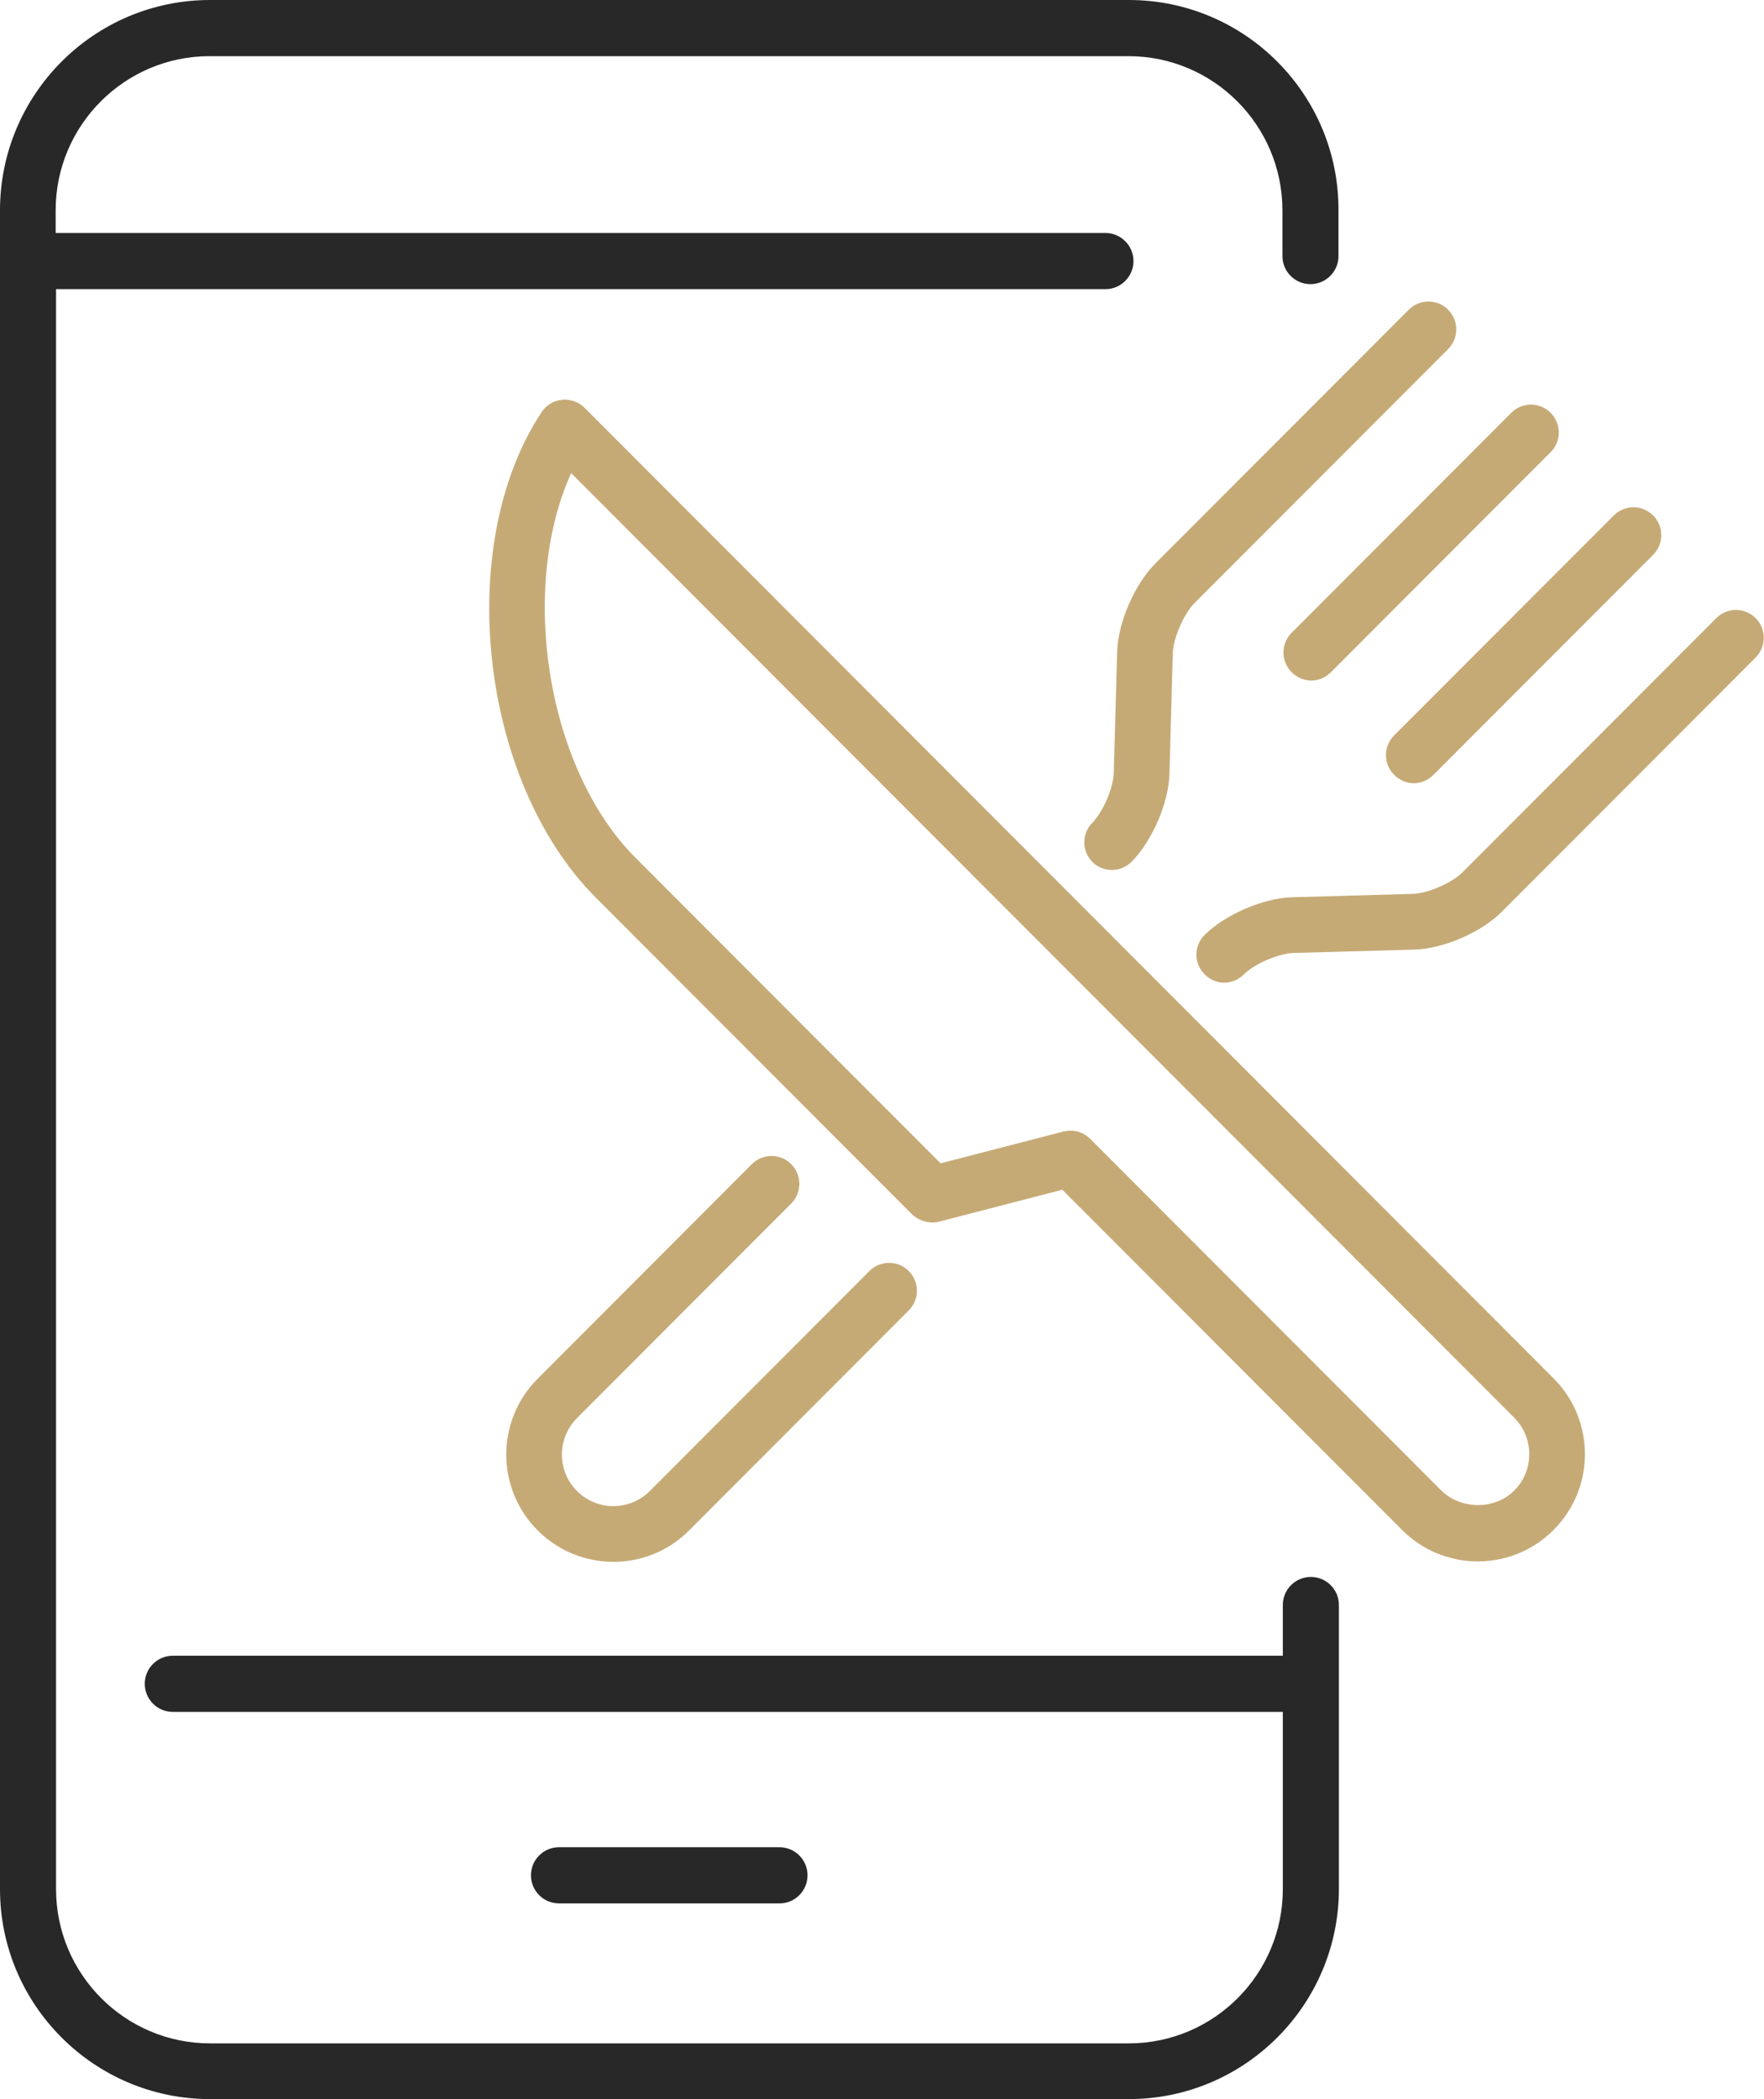
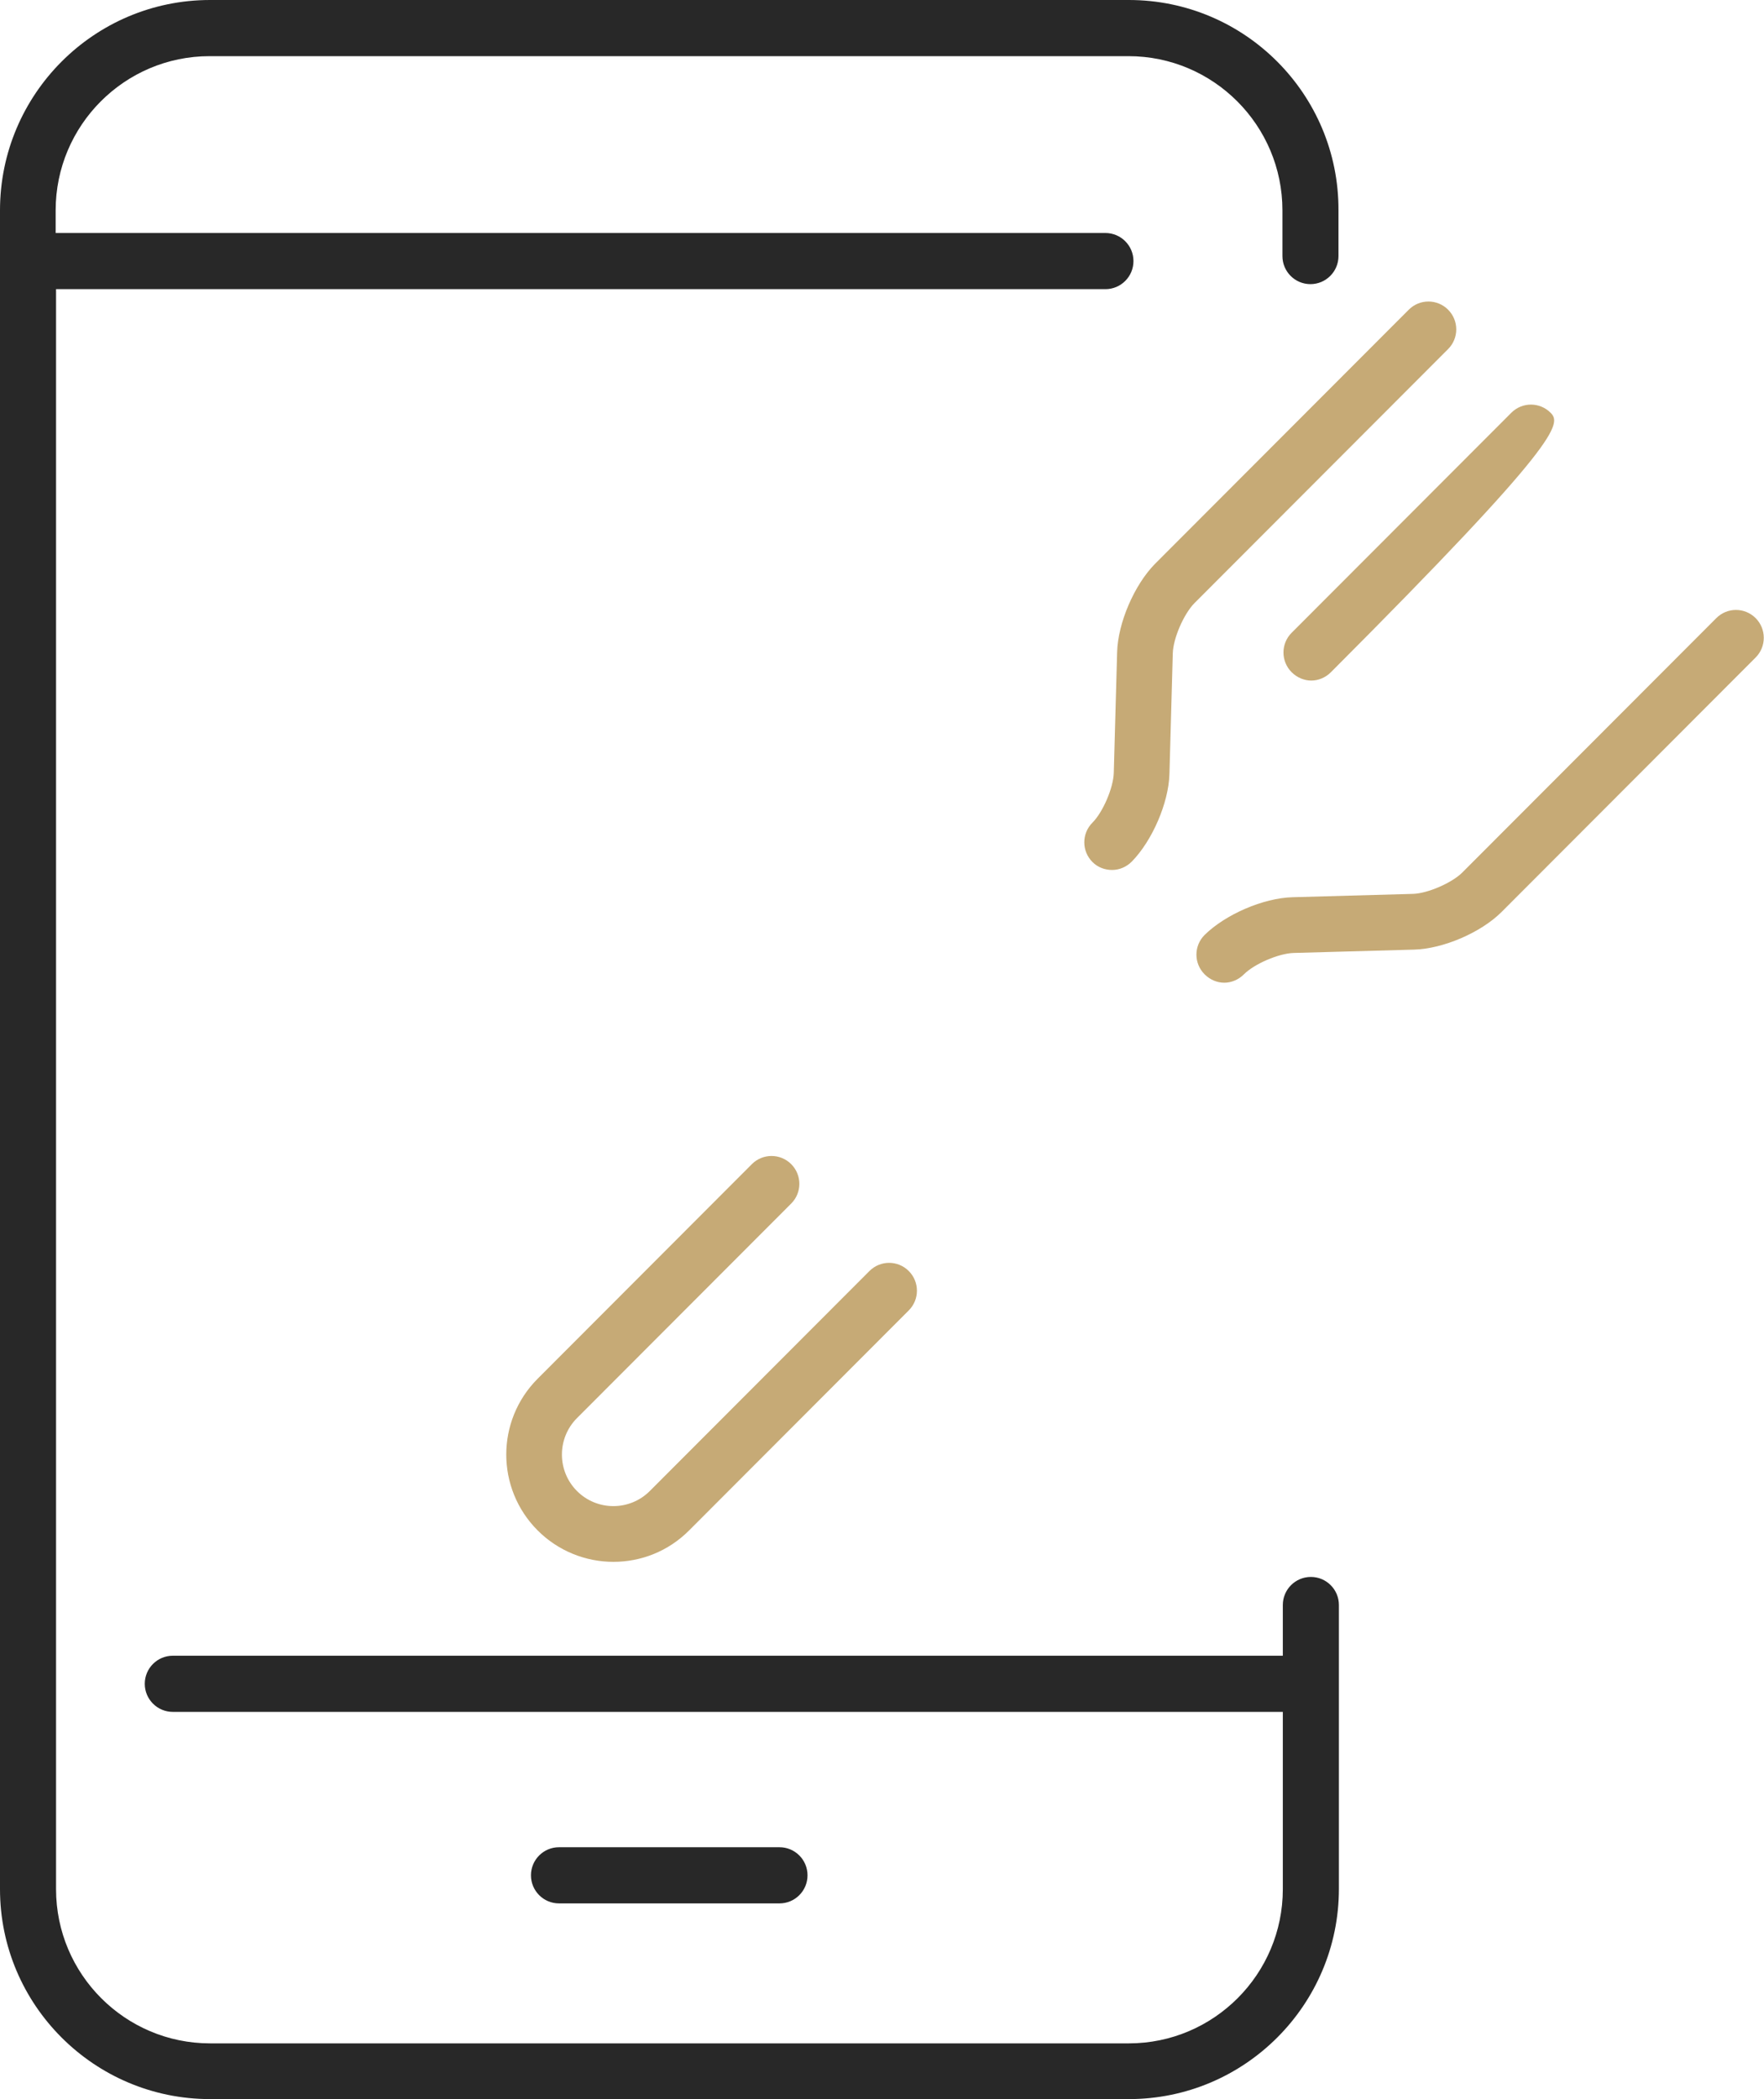
<svg xmlns="http://www.w3.org/2000/svg" width="58" height="69" viewBox="0 0 58 69" fill="none">
  <g clip-path="url(#clip0_414_191)">
-     <path d="M30.885 40.155L34.929 39.108L46.1 50.293C46.761 50.955 47.655 51.326 48.59 51.326C49.526 51.326 50.42 50.955 51.08 50.293C52.456 48.916 52.456 46.684 51.08 45.307L19.219 13.403C19.026 13.21 18.751 13.114 18.476 13.142C18.201 13.169 17.953 13.321 17.802 13.555C14.913 17.935 15.779 25.691 19.59 29.506L29.991 39.92C30.238 40.141 30.568 40.237 30.885 40.155ZM20.897 28.198C17.967 25.264 17.059 19.354 18.779 15.552L49.787 46.602C50.447 47.263 50.447 48.337 49.787 48.998C49.154 49.632 48.04 49.632 47.393 48.998L35.851 37.441C35.672 37.262 35.438 37.166 35.205 37.166C35.122 37.166 35.053 37.179 34.971 37.193L30.926 38.24L20.897 28.198Z" fill="#C6AA76" />
    <path d="M36.731 21.434L36.621 25.401C36.608 25.897 36.264 26.696 35.92 27.041C35.562 27.399 35.562 27.977 35.92 28.336C36.099 28.515 36.333 28.597 36.566 28.597C36.8 28.597 37.034 28.501 37.213 28.322C37.887 27.633 38.424 26.393 38.451 25.443L38.561 21.476C38.575 20.98 38.919 20.194 39.263 19.836L47.613 11.475C47.971 11.117 47.971 10.538 47.613 10.18C47.256 9.822 46.678 9.822 46.32 10.18L37.97 18.541C37.296 19.23 36.759 20.47 36.731 21.434Z" fill="#C6AA76" />
    <path d="M26.015 39.562C26.372 39.204 26.372 38.626 26.015 38.267C25.657 37.909 25.079 37.909 24.721 38.267L17.678 45.32C16.302 46.698 16.302 48.929 17.678 50.307C18.366 50.996 19.274 51.34 20.168 51.34C21.076 51.34 21.97 50.996 22.658 50.307L29.88 43.075C30.238 42.717 30.238 42.138 29.88 41.78C29.523 41.422 28.945 41.422 28.587 41.78L21.365 49.012C20.704 49.673 19.631 49.673 18.971 49.012C18.311 48.351 18.311 47.276 18.971 46.615L26.015 39.562Z" fill="#C6AA76" />
    <path d="M46.458 29.383L42.496 29.493C41.533 29.52 40.294 30.058 39.607 30.733C39.249 31.091 39.249 31.669 39.607 32.027C39.785 32.206 40.019 32.303 40.253 32.303C40.487 32.303 40.721 32.206 40.9 32.027C41.244 31.683 42.042 31.339 42.537 31.325L46.499 31.215C47.462 31.187 48.7 30.65 49.374 29.975L57.725 21.613C58.082 21.255 58.082 20.677 57.725 20.318C57.367 19.96 56.789 19.96 56.432 20.318L48.081 28.68C47.737 29.024 46.939 29.369 46.458 29.383Z" fill="#C6AA76" />
-     <path d="M42.468 22.096C42.647 22.274 42.881 22.371 43.115 22.371C43.349 22.371 43.583 22.274 43.761 22.096L50.984 14.864C51.342 14.505 51.342 13.927 50.984 13.569C50.626 13.21 50.048 13.21 49.691 13.569L42.468 20.801C42.111 21.159 42.111 21.737 42.468 22.096Z" fill="#C6AA76" />
-     <path d="M45.839 25.47C46.018 25.649 46.252 25.746 46.485 25.746C46.719 25.746 46.953 25.649 47.132 25.47L54.355 18.238C54.712 17.88 54.712 17.302 54.355 16.944C53.997 16.585 53.419 16.585 53.061 16.944L45.839 24.175C45.481 24.534 45.481 25.112 45.839 25.47Z" fill="#C6AA76" />
+     <path d="M42.468 22.096C42.647 22.274 42.881 22.371 43.115 22.371C43.349 22.371 43.583 22.274 43.761 22.096C51.342 14.505 51.342 13.927 50.984 13.569C50.626 13.21 50.048 13.21 49.691 13.569L42.468 20.801C42.111 21.159 42.111 21.737 42.468 22.096Z" fill="#C6AA76" />
    <path d="M6.906 69H37.117C40.927 69 44.023 65.901 44.023 62.085V52.759C44.023 52.249 43.61 51.836 43.101 51.836C42.592 51.836 42.179 52.249 42.179 52.759V54.426H5.682C5.173 54.426 4.76 54.839 4.76 55.349C4.76 55.858 5.173 56.272 5.682 56.272H42.179V62.099C42.179 64.895 39.909 67.168 37.117 67.168H6.906C4.113 67.168 1.843 64.895 1.843 62.099V9.505H36.346C36.855 9.505 37.268 9.092 37.268 8.582C37.268 8.072 36.855 7.659 36.346 7.659H1.83V6.915C1.83 4.119 4.1 1.846 6.892 1.846H37.103C39.896 1.846 42.166 4.119 42.166 6.915V8.417C42.166 8.926 42.578 9.34 43.087 9.34C43.596 9.34 44.009 8.926 44.009 8.417V6.915C44.023 3.099 40.927 0 37.117 0H6.906C3.095 0 0 3.099 0 6.915V62.099C0 65.901 3.095 69 6.906 69Z" fill="#282828" />
    <path d="M25.63 62.567C26.139 62.567 26.551 62.154 26.551 61.644C26.551 61.134 26.139 60.721 25.63 60.721H18.38C17.87 60.721 17.458 61.134 17.458 61.644C17.458 62.154 17.87 62.567 18.38 62.567H25.63Z" fill="#282828" />
  </g>
  <defs>
    <clipPath id="clip0_414_191">
      <rect width="58" height="69" fill="white" />
    </clipPath>
  </defs>
</svg>